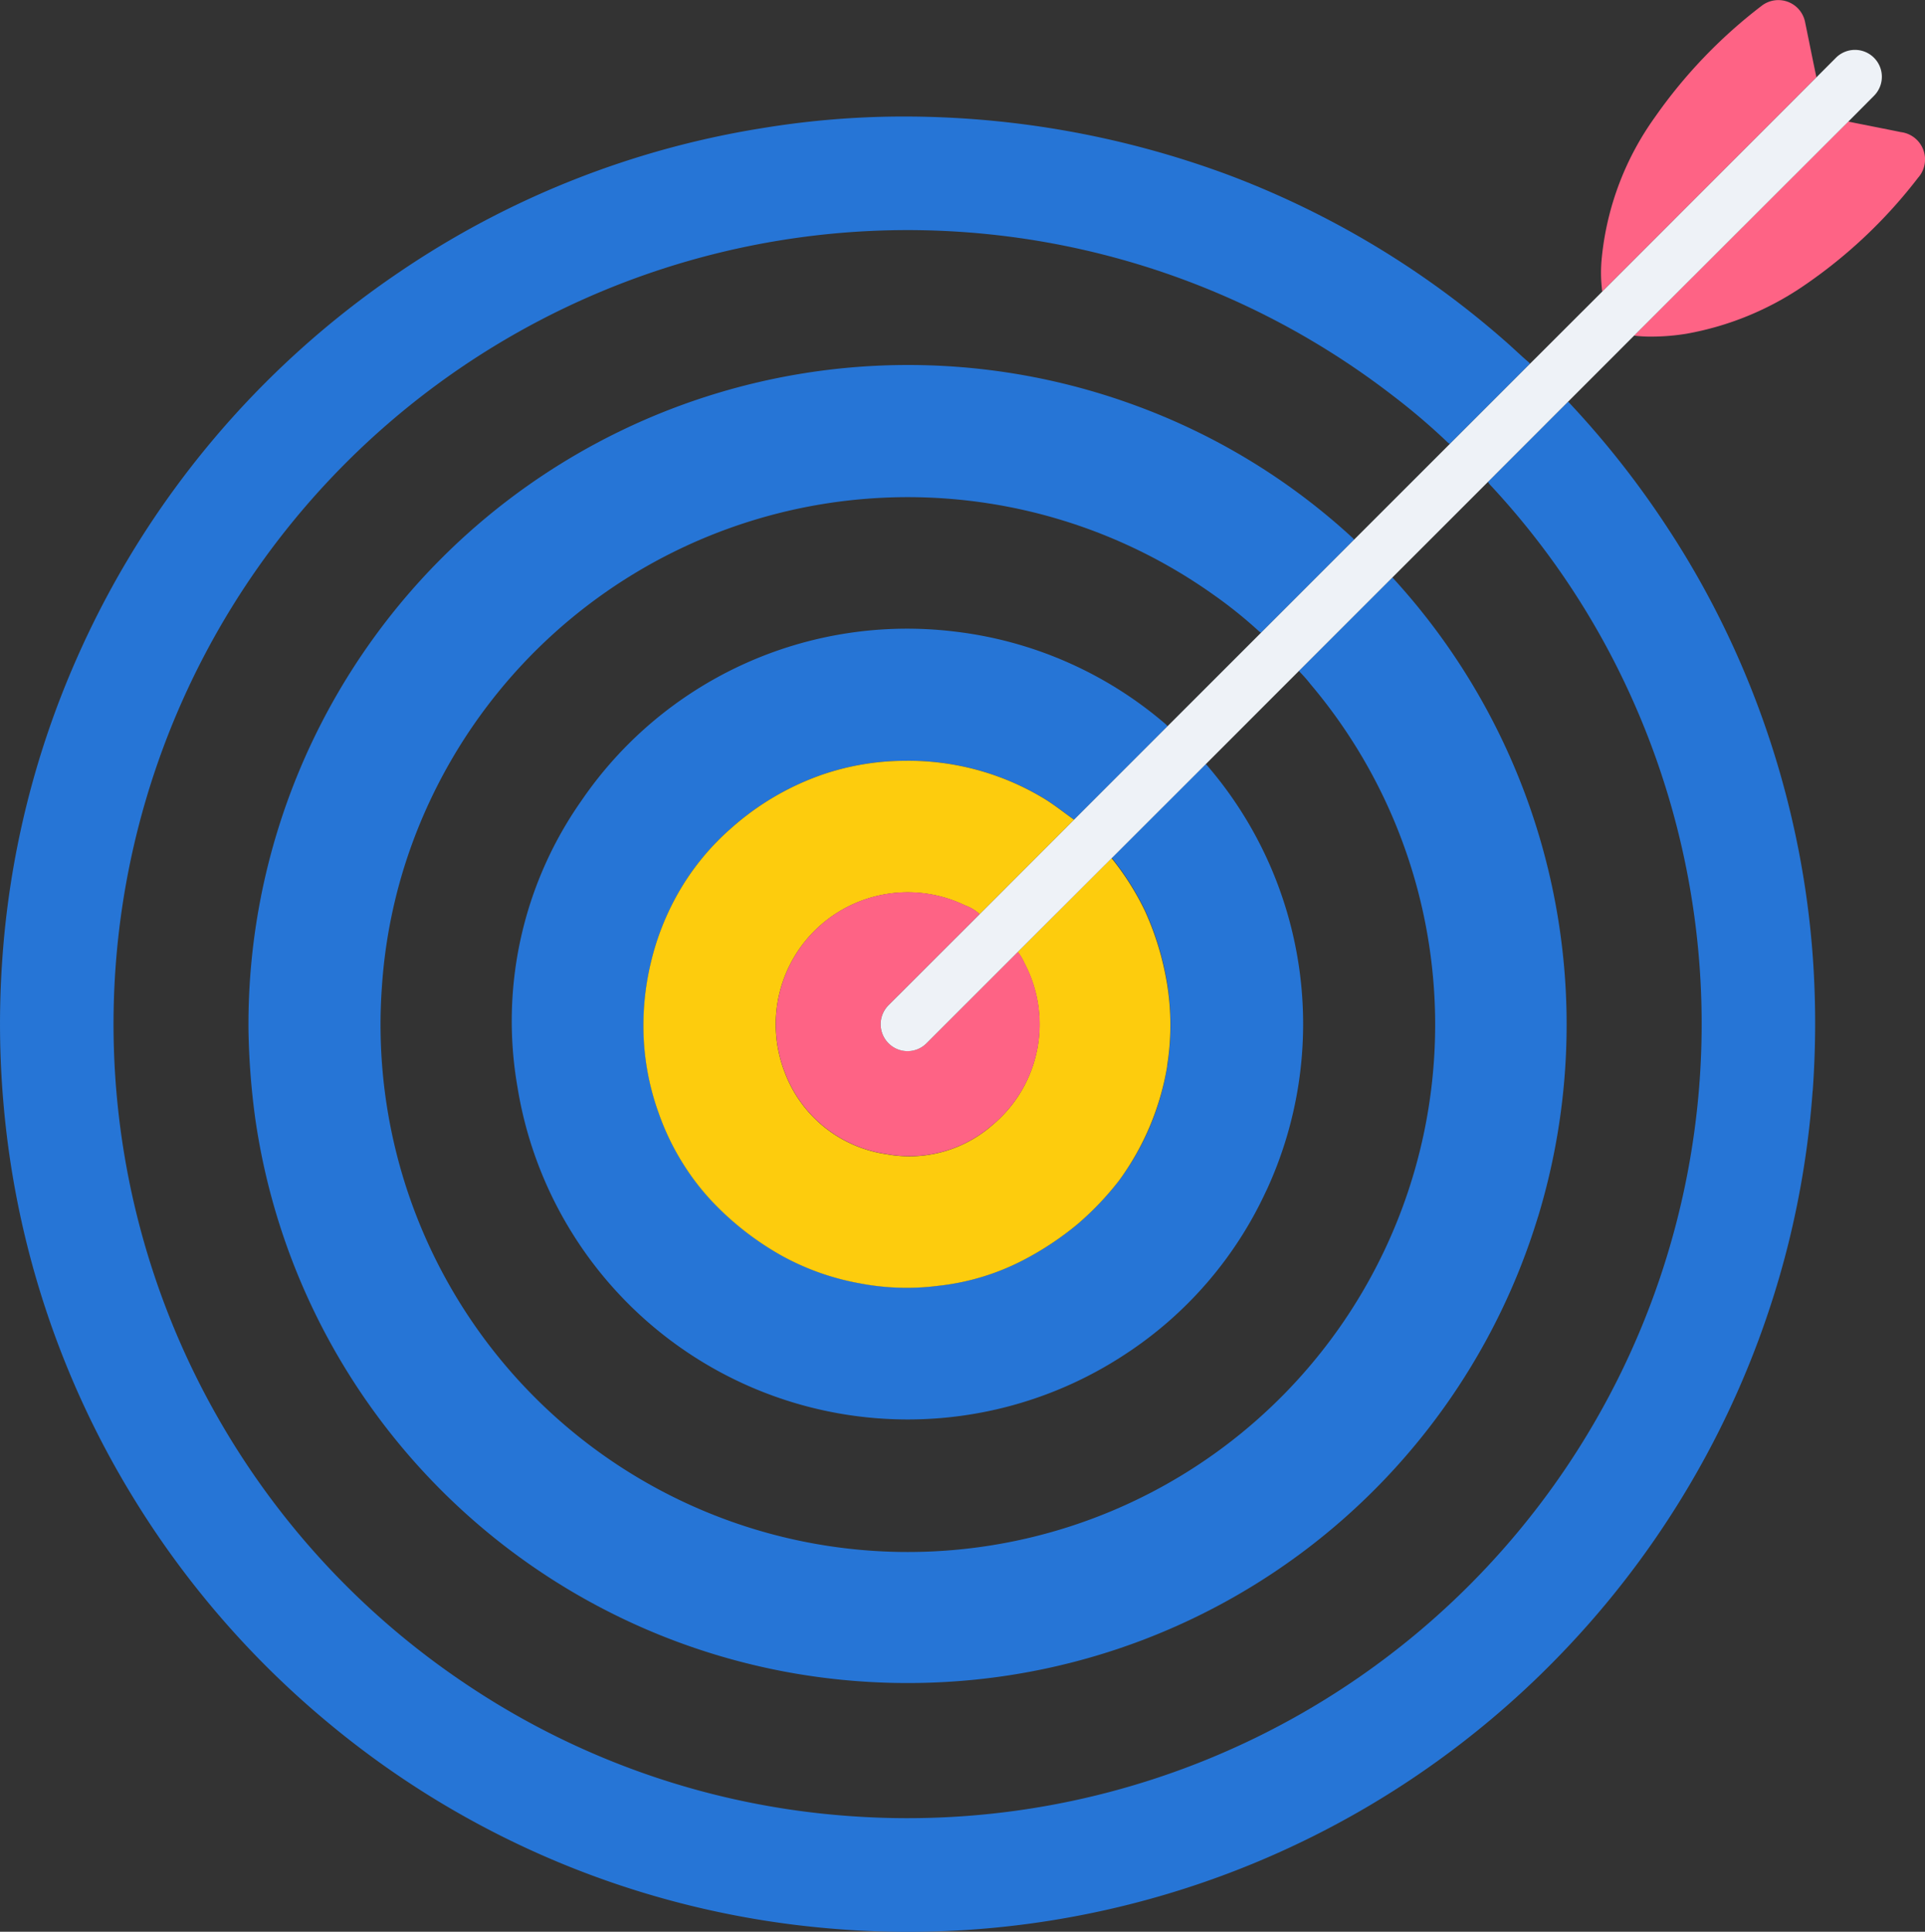
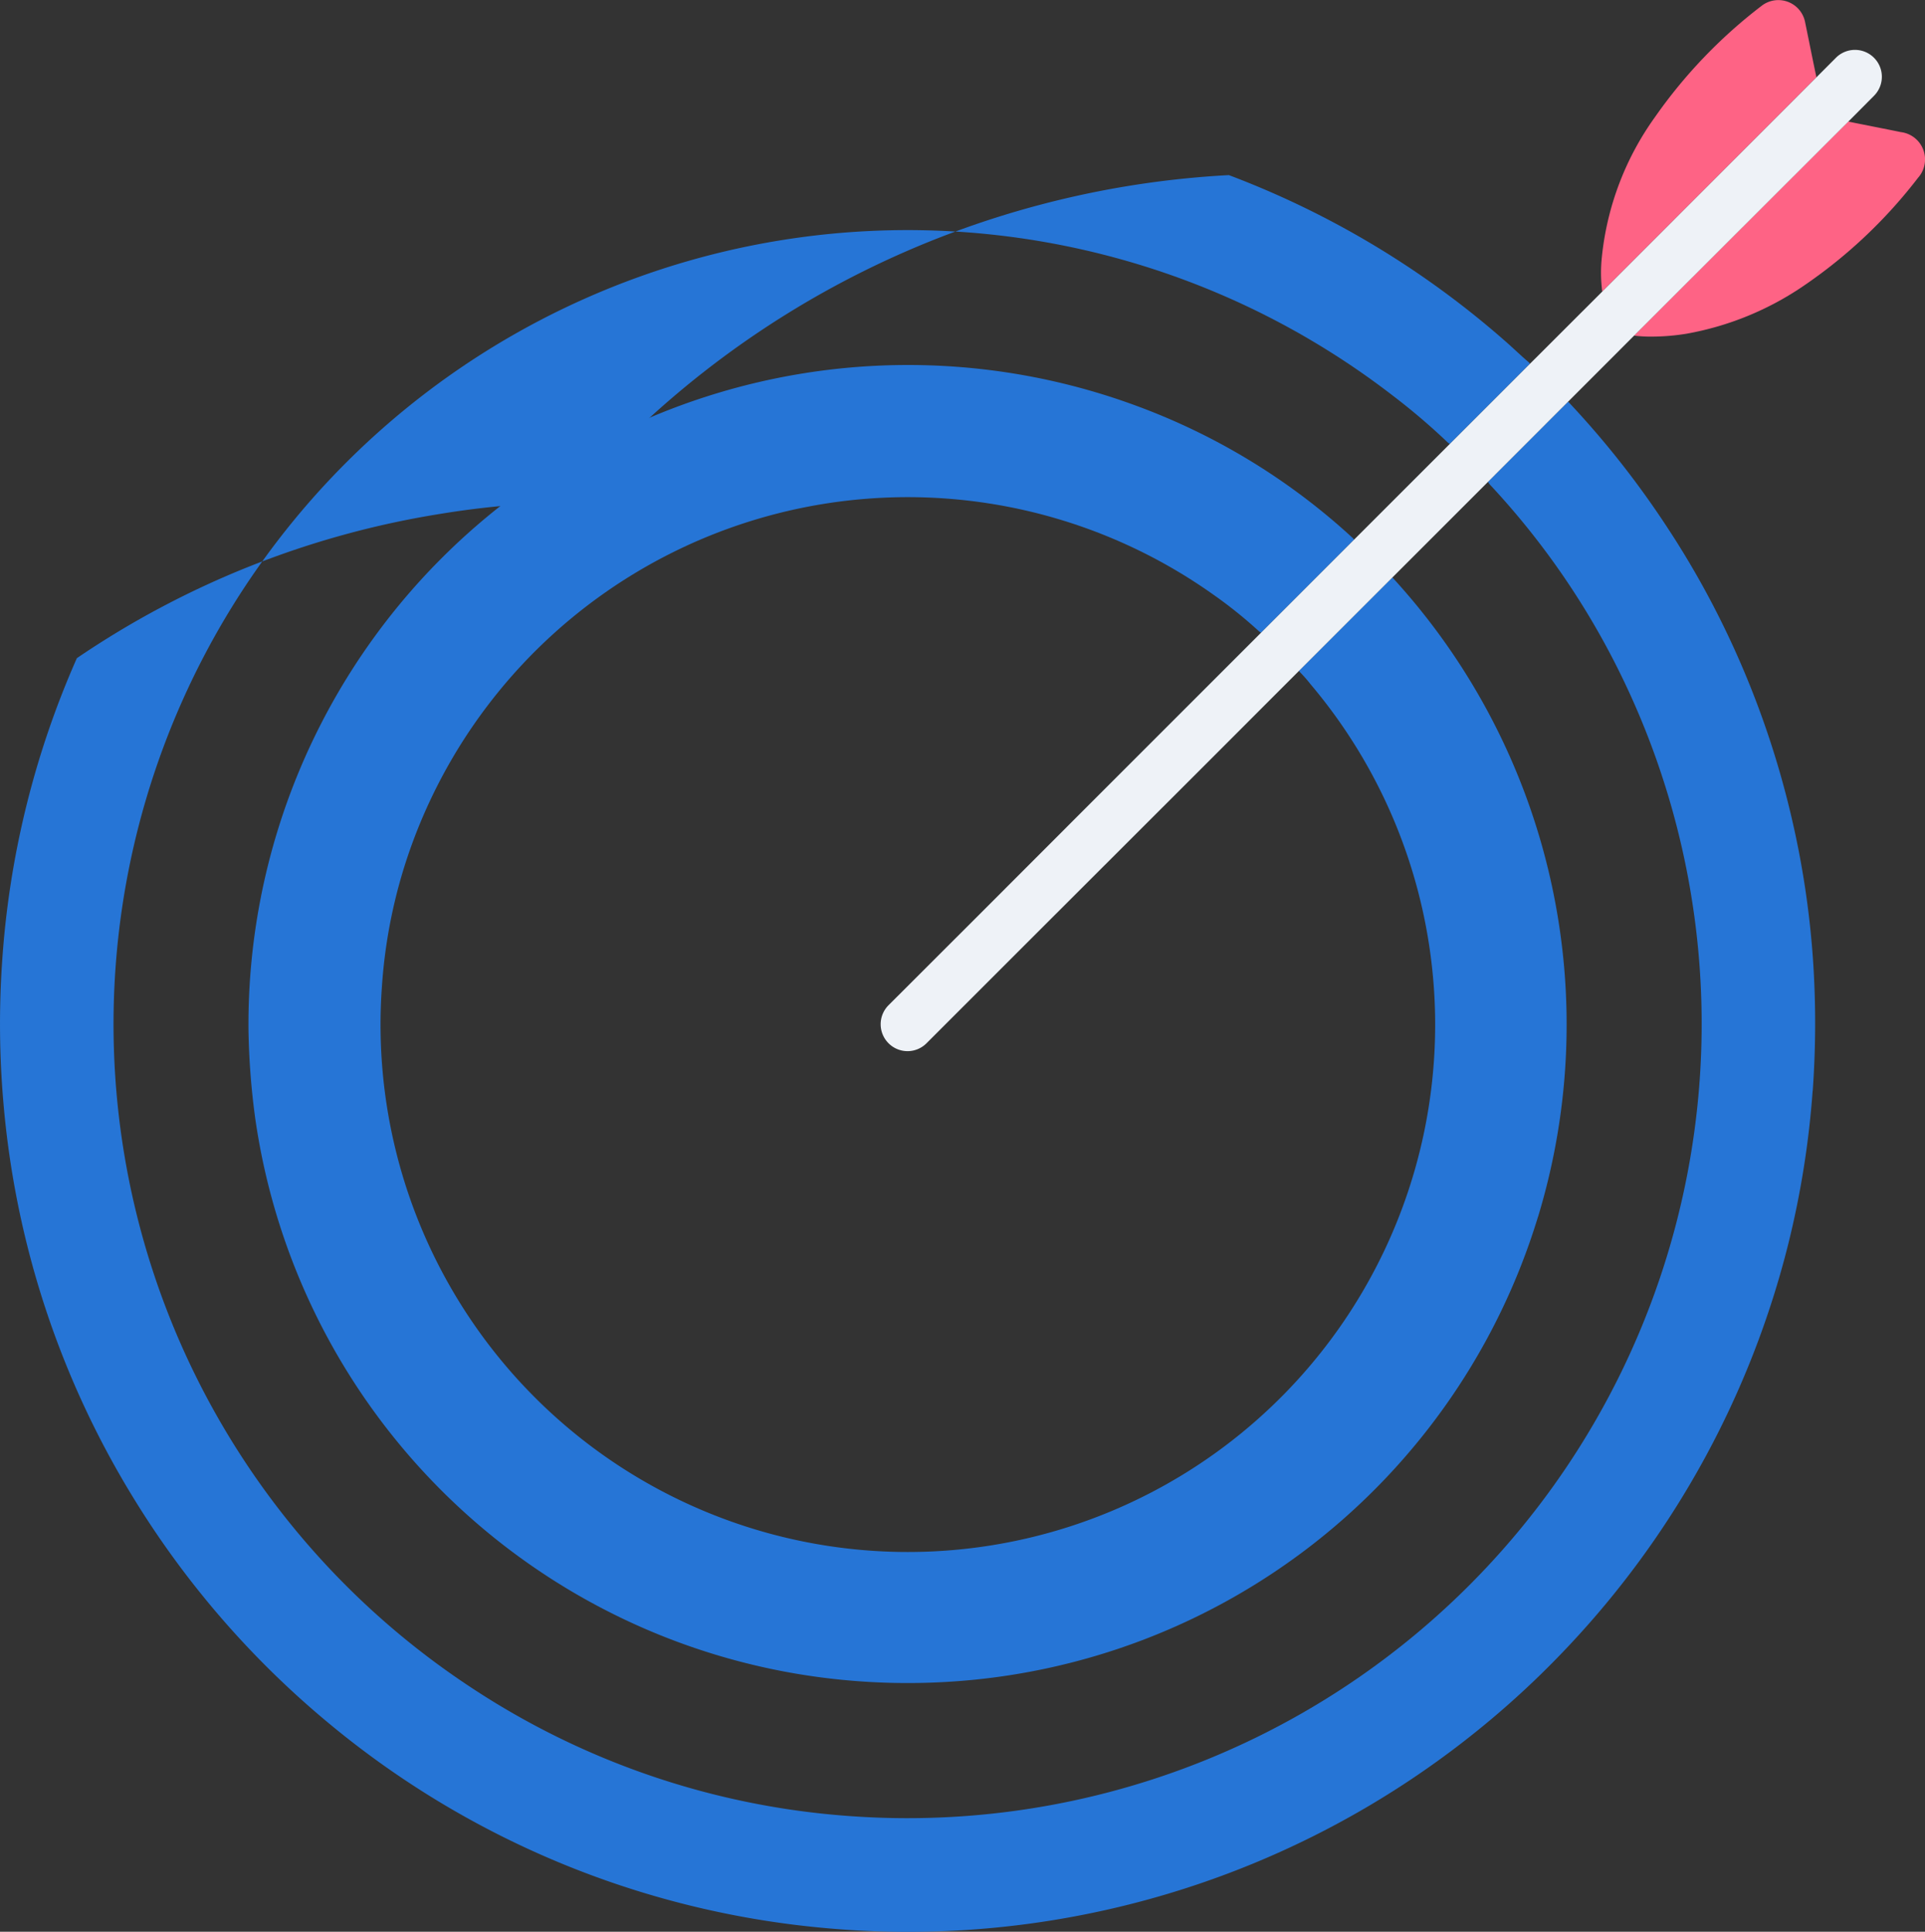
<svg xmlns="http://www.w3.org/2000/svg" width="119.312" height="119.726" viewBox="0 0 119.312 119.726">
  <rect x="0" y="0" width="119.312" height="119.726" fill="#333333" stroke="none" />
  <g id="Group_2035" data-name="Group 2035" transform="translate(-4426 4418.044)">
    <g id="Group_2008" data-name="Group 2008" transform="translate(4426 -4418.044)">
-       <path id="Path_1024" data-name="Path 1024" d="M112.348,75.555a56.073,56.073,0,0,1-1.51,9.489,56.215,56.215,0,0,1-13.494,24.788,56.17,56.17,0,0,1-46.338,17.6,55.93,55.93,0,0,1-30.866-12.88A56.388,56.388,0,0,1,8.146,100.582,55.832,55.832,0,0,1,.239,76.6a56.656,56.656,0,0,1-.114-8.941,55.6,55.6,0,0,1,4.639-18.92A56.3,56.3,0,0,1,24.722,24.831a55.578,55.578,0,0,1,22.545-8.946,54.09,54.09,0,0,1,7.893-.71A57.8,57.8,0,0,1,76.166,18.8,55.722,55.722,0,0,1,93.2,29.008c.514.443,1,.919,1.515,1.362a.522.522,0,0,1,.114.119L89.86,35.458a.732.732,0,0,1-.181-.138,40.725,40.725,0,0,0-3.391-2.882,49.214,49.214,0,1,0-57.193,80.028A48.812,48.812,0,0,0,52.611,120.5,49.23,49.23,0,0,0,100.173,49.19a48.385,48.385,0,0,0-7.788-11.165.794.794,0,0,1-.157-.219l4.959-4.963c.029.024.057.052.09.086a56.247,56.247,0,0,1,5.892,7.45,55.146,55.146,0,0,1,4.716,8.674,56.093,56.093,0,0,1,3.306,10.217,55.325,55.325,0,0,1,1.2,8.474,58.566,58.566,0,0,1-.038,7.812" transform="translate(0 -7.947)" fill="#2675d6" />
+       <path id="Path_1024" data-name="Path 1024" d="M112.348,75.555a56.073,56.073,0,0,1-1.51,9.489,56.215,56.215,0,0,1-13.494,24.788,56.17,56.17,0,0,1-46.338,17.6,55.93,55.93,0,0,1-30.866-12.88A56.388,56.388,0,0,1,8.146,100.582,55.832,55.832,0,0,1,.239,76.6a56.656,56.656,0,0,1-.114-8.941,55.6,55.6,0,0,1,4.639-18.92a55.578,55.578,0,0,1,22.545-8.946,54.09,54.09,0,0,1,7.893-.71A57.8,57.8,0,0,1,76.166,18.8,55.722,55.722,0,0,1,93.2,29.008c.514.443,1,.919,1.515,1.362a.522.522,0,0,1,.114.119L89.86,35.458a.732.732,0,0,1-.181-.138,40.725,40.725,0,0,0-3.391-2.882,49.214,49.214,0,1,0-57.193,80.028A48.812,48.812,0,0,0,52.611,120.5,49.23,49.23,0,0,0,100.173,49.19a48.385,48.385,0,0,0-7.788-11.165.794.794,0,0,1-.157-.219l4.959-4.963c.029.024.057.052.09.086a56.247,56.247,0,0,1,5.892,7.45,55.146,55.146,0,0,1,4.716,8.674,56.093,56.093,0,0,1,3.306,10.217,55.325,55.325,0,0,1,1.2,8.474,58.566,58.566,0,0,1-.038,7.812" transform="translate(0 -7.947)" fill="#2675d6" />
      <path id="Path_1025" data-name="Path 1025" d="M112.256,100.283a40.759,40.759,0,0,1-36.687,28.828,41.377,41.377,0,0,1-9.365-.524A40.778,40.778,0,0,1,32.746,94.153a45.745,45.745,0,0,1-.414-5.44A40.878,40.878,0,0,1,87.448,50.05a40.3,40.3,0,0,1,13.28,8.121.785.785,0,0,1,.129.143l-5.768,5.768a1.1,1.1,0,0,1-.186-.143,28.014,28.014,0,0,0-2.8-2.239A32.708,32.708,0,0,0,42.34,77.534,32.045,32.045,0,0,0,40.6,86.046a32.683,32.683,0,1,0,57.55-18.782,8.81,8.81,0,0,0-.619-.71.571.571,0,0,1-.09-.11l5.783-5.783a.4.4,0,0,1,.081.076,40.954,40.954,0,0,1,8.955,39.545" transform="translate(-16.931 -24.868)" fill="#2675d6" />
-       <path id="Path_1026" data-name="Path 1026" d="M113.369,116.628a24.168,24.168,0,0,1-8.793,10.17A24.5,24.5,0,0,1,66.96,110.221,23.753,23.753,0,0,1,70.91,92.473a24.439,24.439,0,0,1,23.13-10.5,24.411,24.411,0,0,1,13.023,5.683,1.132,1.132,0,0,1,.186.186l-5.792,5.792c-.653-.462-1.272-.967-1.967-1.377a16.23,16.23,0,0,0-8.536-2.277,15.926,15.926,0,0,0-5.139.872A16.775,16.775,0,0,0,80.2,94.164a15.548,15.548,0,0,0-3.411,4.254,16.346,16.346,0,0,0-1.581,4.168,16.747,16.747,0,0,0-.438,3.725,15.886,15.886,0,0,0,.944,5.492,15.55,15.55,0,0,0,1.624,3.32,15.143,15.143,0,0,0,1.7,2.177,18.106,18.106,0,0,0,4.377,3.391,15.829,15.829,0,0,0,4.759,1.672,15.4,15.4,0,0,0,4.882.152,14.9,14.9,0,0,0,5.278-1.6,18.957,18.957,0,0,0,3.344-2.22,18.345,18.345,0,0,0,2.572-2.7,16.184,16.184,0,0,0,2.863-12.87,17.79,17.79,0,0,0-1.262-3.882,16.787,16.787,0,0,0-2.058-3.239l5.826-5.821c.048.048.1.114.176.2a24.549,24.549,0,0,1,3.582,26.236" transform="translate(-34.884 -42.832)" fill="#2675d6" />
-       <path id="Path_1027" data-name="Path 1027" d="M116.193,117.9a16.569,16.569,0,0,1-2.987,7.1,18.344,18.344,0,0,1-2.572,2.7,18.955,18.955,0,0,1-3.344,2.22,14.9,14.9,0,0,1-5.278,1.6,15.4,15.4,0,0,1-4.882-.152,15.829,15.829,0,0,1-4.759-1.672,18.119,18.119,0,0,1-4.377-3.391,15.108,15.108,0,0,1-1.7-2.177,15.55,15.55,0,0,1-1.624-3.32,15.9,15.9,0,0,1-.944-5.492,16.776,16.776,0,0,1,.438-3.725,16.345,16.345,0,0,1,1.581-4.168,15.547,15.547,0,0,1,3.411-4.254,16.775,16.775,0,0,1,5.616-3.315,15.926,15.926,0,0,1,5.14-.872,16.231,16.231,0,0,1,8.536,2.277c.695.41,1.314.915,1.967,1.377l-5.849,5.854a2.752,2.752,0,0,0-.914-.548,8.182,8.182,0,0,0-11.18,10.313,7.955,7.955,0,0,0,6.326,5.111,7.792,7.792,0,0,0,6.583-1.829,8.12,8.12,0,0,0,1.943-10.041,2.9,2.9,0,0,0-.4-.662l5.816-5.816a16.787,16.787,0,0,1,2.058,3.239,17.79,17.79,0,0,1,1.262,3.882,15.889,15.889,0,0,1,.124,5.768" transform="translate(-43.847 -51.83)" fill="#fdcc0d" />
-       <path id="Path_1028" data-name="Path 1028" d="M114.373,130.487a7.792,7.792,0,0,1-6.583,1.829,7.955,7.955,0,0,1-6.326-5.111,8.182,8.182,0,0,1,11.18-10.313,2.754,2.754,0,0,1,.915.548l-5.654,5.649a1.667,1.667,0,0,0,1.181,2.844,1.648,1.648,0,0,0,1.177-.491l5.659-5.659a2.9,2.9,0,0,1,.4.662,8.12,8.12,0,0,1-1.943,10.041" transform="translate(-52.835 -60.788)" fill="#fe6385" />
      <path id="Path_1029" data-name="Path 1029" d="M221.671,4.795,208.4,18.07a9.11,9.11,0,0,1-.024-2.134,17.984,17.984,0,0,1,3.272-8.65A31.083,31.083,0,0,1,218.274.365,1.69,1.69,0,0,1,220.979,1.4c.224,1.081.438,2.167.667,3.249.009.052.019.1.024.148" transform="translate(-109.093 0)" fill="#fe6385" />
      <path id="Path_1030" data-name="Path 1030" d="M230.208,19.322A30.742,30.742,0,0,1,223.13,26a18.688,18.688,0,0,1-7.241,2.963,13.458,13.458,0,0,1-2.143.181,8.039,8.039,0,0,1-1.124-.062L225.9,15.816h0c1.081.224,2.172.429,3.253.653a1.707,1.707,0,0,1,1.053,2.853" transform="translate(-111.344 -8.282)" fill="#fe6385" />
      <path id="Path_1031" data-name="Path 1031" d="M176.158,9.339l-1.591,1.6h0L161.287,24.206,157.195,28.3l-4.958,4.963L146.3,39.2l-5.783,5.783-5.778,5.783-5.826,5.821L123.094,62.4l-5.658,5.659a1.661,1.661,0,0,1-2.358,0,1.667,1.667,0,0,1,0-2.353l5.654-5.649,5.849-5.854,5.792-5.792,5.792-5.792,5.768-5.769,5.936-5.935,4.968-4.968,4.478-4.473L172.585,8.2,173.8,6.982a1.667,1.667,0,0,1,2.358,2.357" transform="translate(-60.008 -3.402)" fill="#eef2f7" />
    </g>
  </g>
</svg>